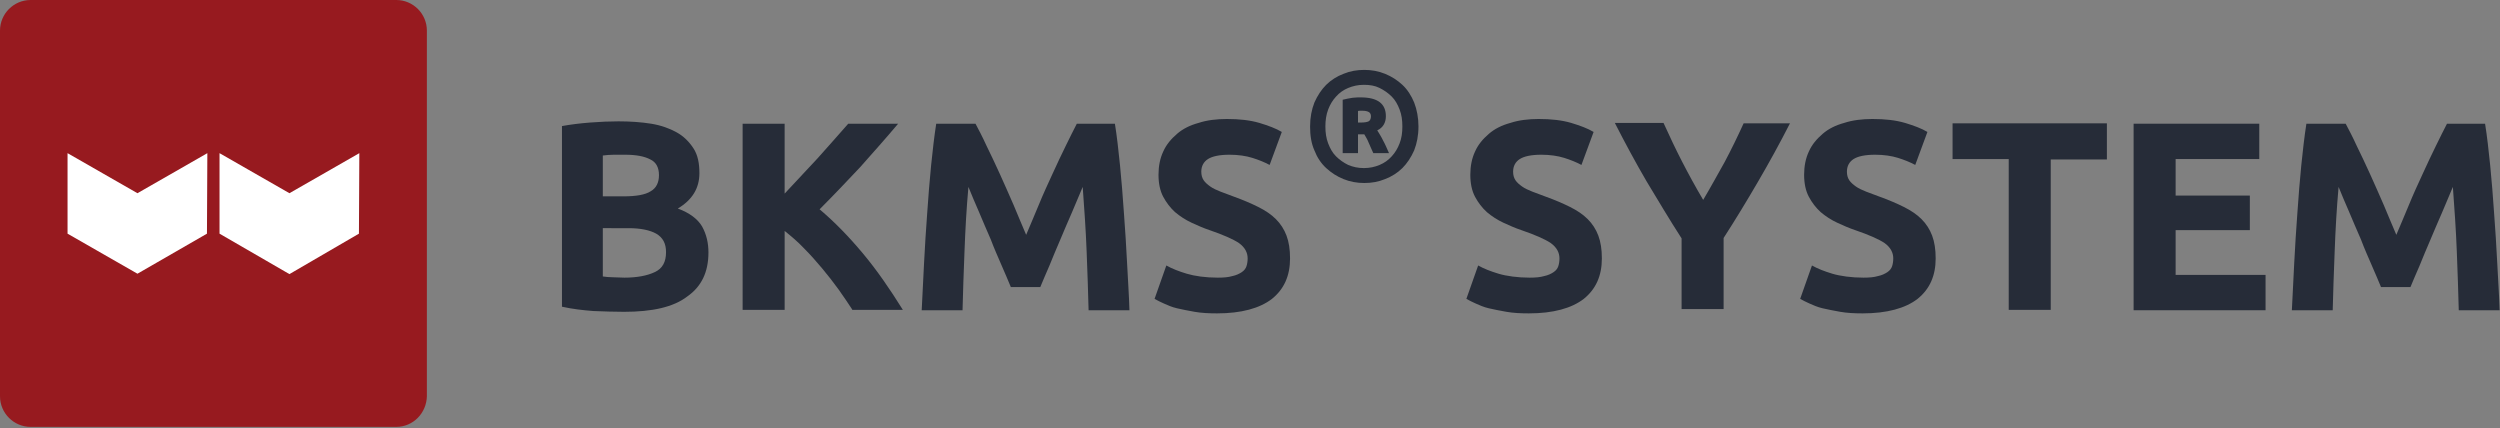
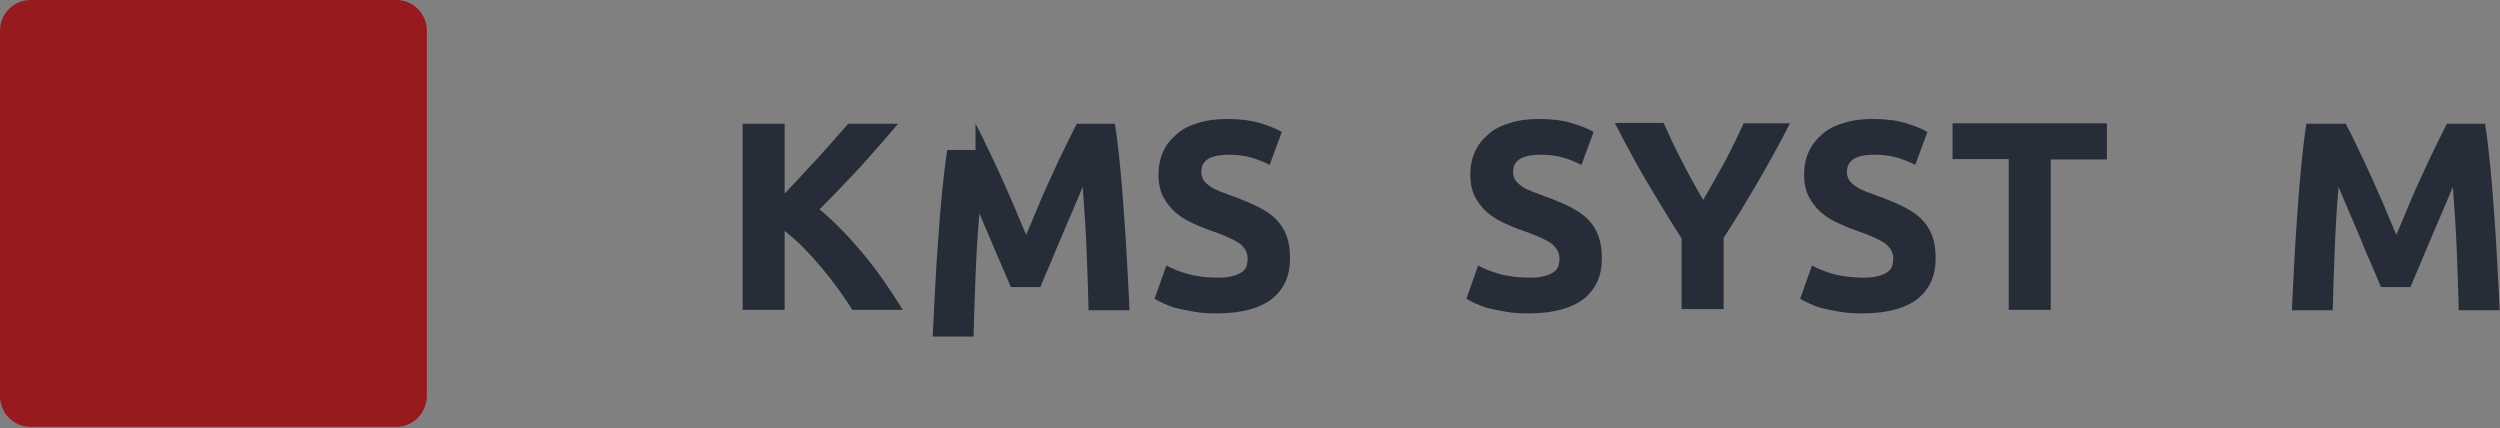
<svg xmlns="http://www.w3.org/2000/svg" xmlns:xlink="http://www.w3.org/1999/xlink" version="1.1" id="Ebene_1" x="0px" y="0px" viewBox="0 0 636.6 109.1" style="enable-background:new 0 0 636.6 109.1;" xml:space="preserve">
  <rect x="0" y="0" width="636.6" height="109.1" fill="#808080" stroke="none" />
  <style type="text/css">
	.st0{fill:#262C38;}
	.st1{clip-path:url(#SVGID_00000150799708477308862630000014976052591648338849_);}
	.st2{clip-path:url(#SVGID_00000037677866858174196880000015345435597301418152_);fill:#971A1F;}
	.st3{clip-path:url(#SVGID_00000016778024825817347070000011205884071226264968_);fill:#FFFFFF;}
</style>
  <g>
-     <path class="st0" d="M158.9,79.4c-2.6,0-5.2-0.1-7.8-0.2c-2.6-0.2-5.3-0.5-8-1.1V32.1c2.2-0.4,4.6-0.7,7.2-0.9   c2.6-0.2,5-0.3,7.2-0.3c3,0,5.8,0.2,8.3,0.6c2.5,0.4,4.7,1.2,6.5,2.2c1.8,1,3.2,2.4,4.3,4.1s1.5,3.8,1.5,6.3c0,3.8-1.8,6.8-5.5,9   c3,1.1,5.1,2.7,6.2,4.6c1.1,2,1.6,4.2,1.6,6.6c0,5-1.8,8.7-5.4,11.2C171.5,78.2,166.1,79.4,158.9,79.4z M153.5,50h5.2   c3.3,0,5.6-0.4,7-1.3c1.4-0.8,2.1-2.2,2.1-4.1c0-1.9-0.7-3.3-2.2-4c-1.5-0.8-3.6-1.2-6.4-1.2c-0.9,0-1.9,0-2.9,0   c-1,0-2,0.1-2.8,0.2V50z M153.5,58.2v12.2c0.8,0.1,1.6,0.2,2.5,0.2c0.9,0,1.9,0.1,3,0.1c3.2,0,5.8-0.5,7.7-1.4   c2-0.9,2.9-2.6,2.9-5.1c0-2.2-0.8-3.7-2.5-4.7c-1.6-0.9-4-1.4-7-1.4H153.5z" />
    <path class="st0" d="M217,78.8c-1-1.5-2.1-3.2-3.4-5s-2.7-3.6-4.2-5.4s-3.1-3.6-4.7-5.2c-1.6-1.7-3.3-3.1-4.9-4.4v20.1h-10.7V31.5   h10.7v17.8c2.7-2.9,5.5-5.9,8.4-9c2.8-3.1,5.4-6.1,7.8-8.8h12.7c-3.2,3.8-6.5,7.5-9.7,11.1c-3.3,3.5-6.7,7.1-10.3,10.7   c3.8,3.2,7.4,6.9,11,11.2s6.9,9.1,10.2,14.4H217z" />
-     <path class="st0" d="M248.4,31.5c0.8,1.5,1.8,3.4,2.8,5.6c1.1,2.2,2.2,4.6,3.4,7.2c1.2,2.6,2.3,5.2,3.5,7.9   c1.1,2.7,2.2,5.2,3.2,7.6c1-2.4,2.1-4.9,3.2-7.6c1.1-2.7,2.3-5.3,3.5-7.9c1.2-2.6,2.3-5,3.4-7.2c1.1-2.2,2-4.1,2.8-5.6h9.7   c0.5,3.1,0.9,6.7,1.3,10.6c0.4,3.9,0.7,8,1,12.2c0.3,4.2,0.6,8.4,0.8,12.7c0.2,4.2,0.5,8.2,0.6,12h-10.4c-0.1-4.6-0.3-9.6-0.5-15   c-0.2-5.4-0.6-10.9-1-16.4c-0.8,1.9-1.7,4-2.7,6.4c-1,2.3-2,4.6-3,7c-1,2.3-1.9,4.5-2.8,6.7c-0.9,2.1-1.7,3.9-2.3,5.4h-7.5   c-0.6-1.5-1.4-3.3-2.3-5.4c-0.9-2.1-1.9-4.3-2.8-6.7c-1-2.3-2-4.6-3-7c-1-2.3-1.9-4.4-2.7-6.4c-0.5,5.5-0.8,11-1,16.4   c-0.2,5.4-0.4,10.4-0.5,15h-10.4c0.2-3.7,0.4-7.7,0.6-12c0.2-4.2,0.5-8.5,0.8-12.7c0.3-4.2,0.6-8.3,1-12.2   c0.4-3.9,0.8-7.4,1.3-10.6H248.4z" />
+     <path class="st0" d="M248.4,31.5c0.8,1.5,1.8,3.4,2.8,5.6c1.1,2.2,2.2,4.6,3.4,7.2c1.2,2.6,2.3,5.2,3.5,7.9   c1.1,2.7,2.2,5.2,3.2,7.6c1-2.4,2.1-4.9,3.2-7.6c1.1-2.7,2.3-5.3,3.5-7.9c1.2-2.6,2.3-5,3.4-7.2c1.1-2.2,2-4.1,2.8-5.6h9.7   c0.5,3.1,0.9,6.7,1.3,10.6c0.4,3.9,0.7,8,1,12.2c0.3,4.2,0.6,8.4,0.8,12.7c0.2,4.2,0.5,8.2,0.6,12h-10.4c-0.1-4.6-0.3-9.6-0.5-15   c-0.2-5.4-0.6-10.9-1-16.4c-0.8,1.9-1.7,4-2.7,6.4c-1,2.3-2,4.6-3,7c-1,2.3-1.9,4.5-2.8,6.7c-0.9,2.1-1.7,3.9-2.3,5.4h-7.5   c-0.6-1.5-1.4-3.3-2.3-5.4c-1-2.3-2-4.6-3-7c-1-2.3-1.9-4.4-2.7-6.4c-0.5,5.5-0.8,11-1,16.4   c-0.2,5.4-0.4,10.4-0.5,15h-10.4c0.2-3.7,0.4-7.7,0.6-12c0.2-4.2,0.5-8.5,0.8-12.7c0.3-4.2,0.6-8.3,1-12.2   c0.4-3.9,0.8-7.4,1.3-10.6H248.4z" />
    <path class="st0" d="M310.1,70.7c1.5,0,2.7-0.1,3.7-0.4c1-0.2,1.8-0.6,2.4-1c0.6-0.4,1-0.9,1.2-1.5c0.2-0.6,0.3-1.3,0.3-2   c0-1.5-0.7-2.8-2.2-3.9c-1.5-1-4-2.1-7.5-3.3c-1.5-0.5-3.1-1.2-4.6-1.9c-1.5-0.7-2.9-1.6-4.2-2.7c-1.2-1.1-2.2-2.4-3-3.9   c-0.8-1.5-1.2-3.4-1.2-5.6s0.4-4.2,1.2-5.9c0.8-1.8,2-3.2,3.5-4.5s3.3-2.2,5.5-2.8c2.1-0.7,4.6-1,7.2-1c3.2,0,5.9,0.3,8.3,1   c2.3,0.7,4.2,1.4,5.7,2.3l-3.1,8.4c-1.3-0.7-2.8-1.3-4.4-1.8c-1.6-0.5-3.6-0.8-5.8-0.8c-2.6,0-4.4,0.4-5.5,1.1   c-1.1,0.7-1.7,1.8-1.7,3.2c0,0.9,0.2,1.6,0.6,2.2c0.4,0.6,1,1.1,1.7,1.6s1.6,0.9,2.6,1.3c1,0.4,2.1,0.8,3.2,1.2   c2.5,0.9,4.6,1.8,6.4,2.7c1.8,0.9,3.3,1.9,4.5,3.1c1.2,1.2,2.1,2.6,2.7,4.2c0.6,1.6,0.9,3.5,0.9,5.8c0,4.4-1.5,7.8-4.6,10.3   c-3.1,2.4-7.8,3.7-14,3.7c-2.1,0-4-0.1-5.7-0.4c-1.7-0.3-3.2-0.6-4.5-0.9s-2.4-0.8-3.3-1.2c-0.9-0.4-1.7-0.8-2.4-1.2l3-8.5   c1.4,0.8,3.2,1.5,5.2,2.1S307,70.7,310.1,70.7z" />
-     <path class="st0" d="M361.2,32.2c0,2.3-0.4,4.3-1.1,6.1c-0.8,1.8-1.8,3.3-3,4.5s-2.8,2.2-4.4,2.8c-1.7,0.7-3.4,1-5.3,1   c-1.8,0-3.6-0.3-5.3-1c-1.7-0.7-3.1-1.6-4.4-2.8s-2.3-2.7-3-4.5c-0.8-1.8-1.1-3.8-1.1-6.1c0-2.3,0.4-4.3,1.1-6.1   c0.8-1.8,1.8-3.3,3-4.5s2.8-2.2,4.4-2.8c1.7-0.7,3.4-1,5.3-1c1.8,0,3.6,0.3,5.3,1c1.7,0.7,3.1,1.6,4.4,2.8s2.3,2.8,3,4.5   C360.8,27.9,361.2,30,361.2,32.2z M357.1,32.2c0-1.6-0.2-3-0.7-4.3c-0.5-1.3-1.1-2.4-2-3.3s-1.9-1.6-3.1-2.2s-2.5-0.8-4-0.8   s-2.8,0.3-4,0.8s-2.2,1.2-3.1,2.2s-1.5,2-2,3.3c-0.5,1.3-0.7,2.8-0.7,4.3c0,1.6,0.2,3,0.7,4.3c0.5,1.3,1.1,2.4,2,3.3   s1.9,1.6,3.1,2.2c1.2,0.5,2.5,0.8,4,0.8s2.8-0.3,4-0.8c1.2-0.5,2.2-1.2,3.1-2.2s1.5-2,2-3.3S357.1,33.8,357.1,32.2z M349.7,39   c-0.5-1-0.8-1.9-1.2-2.7c-0.3-0.8-0.7-1.4-1.1-2.1h-1.6V39h-3.9V25.4c0.9-0.2,1.7-0.4,2.5-0.5c0.8-0.1,1.5-0.1,2.1-0.1   c4.3,0,6.4,1.6,6.4,4.8c0,1.6-0.7,2.9-2.2,3.6c0.3,0.5,0.6,0.9,0.8,1.3c0.2,0.4,0.5,0.8,0.7,1.3c0.2,0.4,0.5,0.9,0.7,1.4   c0.2,0.5,0.5,1.1,0.8,1.8H349.7z M345.9,31.2h0.7c0.8,0,1.5-0.1,1.9-0.3c0.4-0.2,0.6-0.7,0.6-1.3c0-0.5-0.2-0.9-0.6-1.1   s-0.9-0.3-1.6-0.3c-0.2,0-0.4,0-0.6,0s-0.4,0-0.5,0.1V31.2z" />
    <path class="st0" d="M389.5,70.7c1.5,0,2.7-0.1,3.7-0.4c1-0.2,1.8-0.6,2.4-1c0.6-0.4,1-0.9,1.2-1.5c0.2-0.6,0.3-1.3,0.3-2   c0-1.5-0.7-2.8-2.2-3.9c-1.5-1-4-2.1-7.5-3.3c-1.5-0.5-3.1-1.2-4.6-1.9c-1.5-0.7-2.9-1.6-4.2-2.7c-1.2-1.1-2.2-2.4-3-3.9   c-0.8-1.5-1.2-3.4-1.2-5.6s0.4-4.2,1.2-5.9c0.8-1.8,2-3.2,3.5-4.5s3.3-2.2,5.5-2.8c2.1-0.7,4.6-1,7.2-1c3.2,0,5.9,0.3,8.3,1   c2.3,0.7,4.2,1.4,5.7,2.3l-3.1,8.4c-1.3-0.7-2.8-1.3-4.4-1.8c-1.6-0.5-3.6-0.8-5.8-0.8c-2.6,0-4.4,0.4-5.5,1.1   c-1.1,0.7-1.7,1.8-1.7,3.2c0,0.9,0.2,1.6,0.6,2.2c0.4,0.6,1,1.1,1.7,1.6s1.6,0.9,2.6,1.3c1,0.4,2.1,0.8,3.2,1.2   c2.5,0.9,4.6,1.8,6.4,2.7c1.8,0.9,3.3,1.9,4.5,3.1c1.2,1.2,2.1,2.6,2.7,4.2c0.6,1.6,0.9,3.5,0.9,5.8c0,4.4-1.5,7.8-4.6,10.3   c-3.1,2.4-7.8,3.7-14,3.7c-2.1,0-4-0.1-5.7-0.4c-1.7-0.3-3.2-0.6-4.5-0.9s-2.4-0.8-3.3-1.2c-0.9-0.4-1.7-0.8-2.4-1.2l3-8.5   c1.4,0.8,3.2,1.5,5.2,2.1S386.5,70.7,389.5,70.7z" />
    <path class="st0" d="M433.7,50.9c1.9-3.2,3.7-6.5,5.5-9.7c1.7-3.2,3.3-6.5,4.8-9.8h11.8c-2.6,5.1-5.3,10-8.1,14.8   c-2.8,4.8-5.7,9.6-8.8,14.4v18.1h-10.7v-18c-3.1-4.8-6-9.7-8.9-14.5c-2.8-4.8-5.5-9.8-8.1-14.9h12.4c1.5,3.3,3,6.5,4.7,9.8   C430,44.4,431.8,47.7,433.7,50.9z" />
    <path class="st0" d="M474.5,70.7c1.5,0,2.7-0.1,3.7-0.4c1-0.2,1.8-0.6,2.4-1c0.6-0.4,1-0.9,1.2-1.5c0.2-0.6,0.3-1.3,0.3-2   c0-1.5-0.7-2.8-2.2-3.9c-1.5-1-4-2.1-7.5-3.3c-1.5-0.5-3.1-1.2-4.6-1.9c-1.5-0.7-2.9-1.6-4.2-2.7c-1.2-1.1-2.2-2.4-3-3.9   c-0.8-1.5-1.2-3.4-1.2-5.6s0.4-4.2,1.2-5.9c0.8-1.8,2-3.2,3.5-4.5s3.3-2.2,5.5-2.8c2.1-0.7,4.6-1,7.2-1c3.2,0,5.9,0.3,8.3,1   c2.3,0.7,4.2,1.4,5.7,2.3l-3.1,8.4c-1.3-0.7-2.8-1.3-4.4-1.8c-1.6-0.5-3.6-0.8-5.8-0.8c-2.6,0-4.4,0.4-5.5,1.1   c-1.1,0.7-1.7,1.8-1.7,3.2c0,0.9,0.2,1.6,0.6,2.2c0.4,0.6,1,1.1,1.7,1.6s1.6,0.9,2.6,1.3c1,0.4,2.1,0.8,3.2,1.2   c2.5,0.9,4.6,1.8,6.4,2.7c1.8,0.9,3.3,1.9,4.5,3.1c1.2,1.2,2.1,2.6,2.7,4.2c0.6,1.6,0.9,3.5,0.9,5.8c0,4.4-1.5,7.8-4.6,10.3   c-3.1,2.4-7.8,3.7-14,3.7c-2.1,0-4-0.1-5.7-0.4c-1.7-0.3-3.2-0.6-4.5-0.9s-2.4-0.8-3.3-1.2c-0.9-0.4-1.7-0.8-2.4-1.2l3-8.5   c1.4,0.8,3.2,1.5,5.2,2.1S471.5,70.7,474.5,70.7z" />
    <path class="st0" d="M536.5,31.5v9.1h-14.3v38.3h-10.7V40.5h-14.3v-9.1H536.5z" />
-     <path class="st0" d="M543.3,78.8V31.5h32v9H554v9.3h18.9v8.8H554v11.4h22.9v9H543.3z" />
    <path class="st0" d="M597.3,31.5c0.8,1.5,1.8,3.4,2.8,5.6c1.1,2.2,2.2,4.6,3.4,7.2c1.2,2.6,2.3,5.2,3.5,7.9   c1.1,2.7,2.2,5.2,3.2,7.6c1-2.4,2.1-4.9,3.2-7.6c1.1-2.7,2.3-5.3,3.5-7.9c1.2-2.6,2.3-5,3.4-7.2c1.1-2.2,2-4.1,2.8-5.6h9.7   c0.5,3.1,0.9,6.7,1.3,10.6c0.4,3.9,0.7,8,1,12.2c0.3,4.2,0.6,8.4,0.8,12.7c0.2,4.2,0.5,8.2,0.6,12h-10.4c-0.1-4.6-0.3-9.6-0.5-15   c-0.2-5.4-0.6-10.9-1-16.4c-0.8,1.9-1.7,4-2.7,6.4c-1,2.3-2,4.6-3,7c-1,2.3-1.9,4.5-2.8,6.7c-0.9,2.1-1.7,3.9-2.3,5.4h-7.5   c-0.6-1.5-1.4-3.3-2.3-5.4c-0.9-2.1-1.9-4.3-2.8-6.7c-1-2.3-2-4.6-3-7c-1-2.3-1.9-4.4-2.7-6.4c-0.5,5.5-0.8,11-1,16.4   c-0.2,5.4-0.4,10.4-0.5,15h-10.4c0.2-3.7,0.4-7.7,0.6-12c0.2-4.2,0.5-8.5,0.8-12.7c0.3-4.2,0.6-8.3,1-12.2   c0.4-3.9,0.8-7.4,1.3-10.6H597.3z" />
  </g>
  <g id="BKMS_00000013189439922535015770000015210888223467154598_">
    <g>
      <defs>
        <rect id="SVGID_1_" x="0" y="0" width="108.6" height="108.6" />
      </defs>
      <clipPath id="SVGID_00000119822680809049006520000000536175454411506306_">
        <use xlink:href="#SVGID_1_" style="overflow:visible;" />
      </clipPath>
      <g style="clip-path:url(#SVGID_00000119822680809049006520000000536175454411506306_);">
        <defs>
          <rect id="SVGID_00000016770928258176768600000011909018871284574096_" x="0" y="0" width="108.6" height="108.6" />
        </defs>
        <clipPath id="SVGID_00000007414552673251966400000004056709363737625232_">
          <use xlink:href="#SVGID_00000016770928258176768600000011909018871284574096_" style="overflow:visible;" />
        </clipPath>
        <path style="clip-path:url(#SVGID_00000007414552673251966400000004056709363737625232_);fill:#971A1F;" d="M100.9,108.7H7.8     c-4.3,0-7.8-3.5-7.8-7.8V7.8C0,3.5,3.5,0,7.8,0h93.1c4.3,0,7.8,3.5,7.8,7.8v93.1C108.6,105.2,105.2,108.7,100.9,108.7" />
      </g>
      <g style="clip-path:url(#SVGID_00000119822680809049006520000000536175454411506306_);">
        <defs>
          <rect id="SVGID_00000087378656260578112580000013434103184069821826_" x="0" y="0" width="108.6" height="108.6" />
        </defs>
        <clipPath id="SVGID_00000177442570259502913890000011476853142120882612_">
          <use xlink:href="#SVGID_00000087378656260578112580000013434103184069821826_" style="overflow:visible;" />
        </clipPath>
-         <polygon style="clip-path:url(#SVGID_00000177442570259502913890000011476853142120882612_);fill:#FFFFFF;" points="55.9,59.5      73.7,69.8 91.4,59.5 91.5,39 73.7,49.2 55.9,39    " />
-         <polygon style="clip-path:url(#SVGID_00000177442570259502913890000011476853142120882612_);fill:#FFFFFF;" points="17.2,59.5      35,69.7 52.7,59.5 52.8,39 35,49.2 17.2,39    " />
      </g>
    </g>
  </g>
</svg>